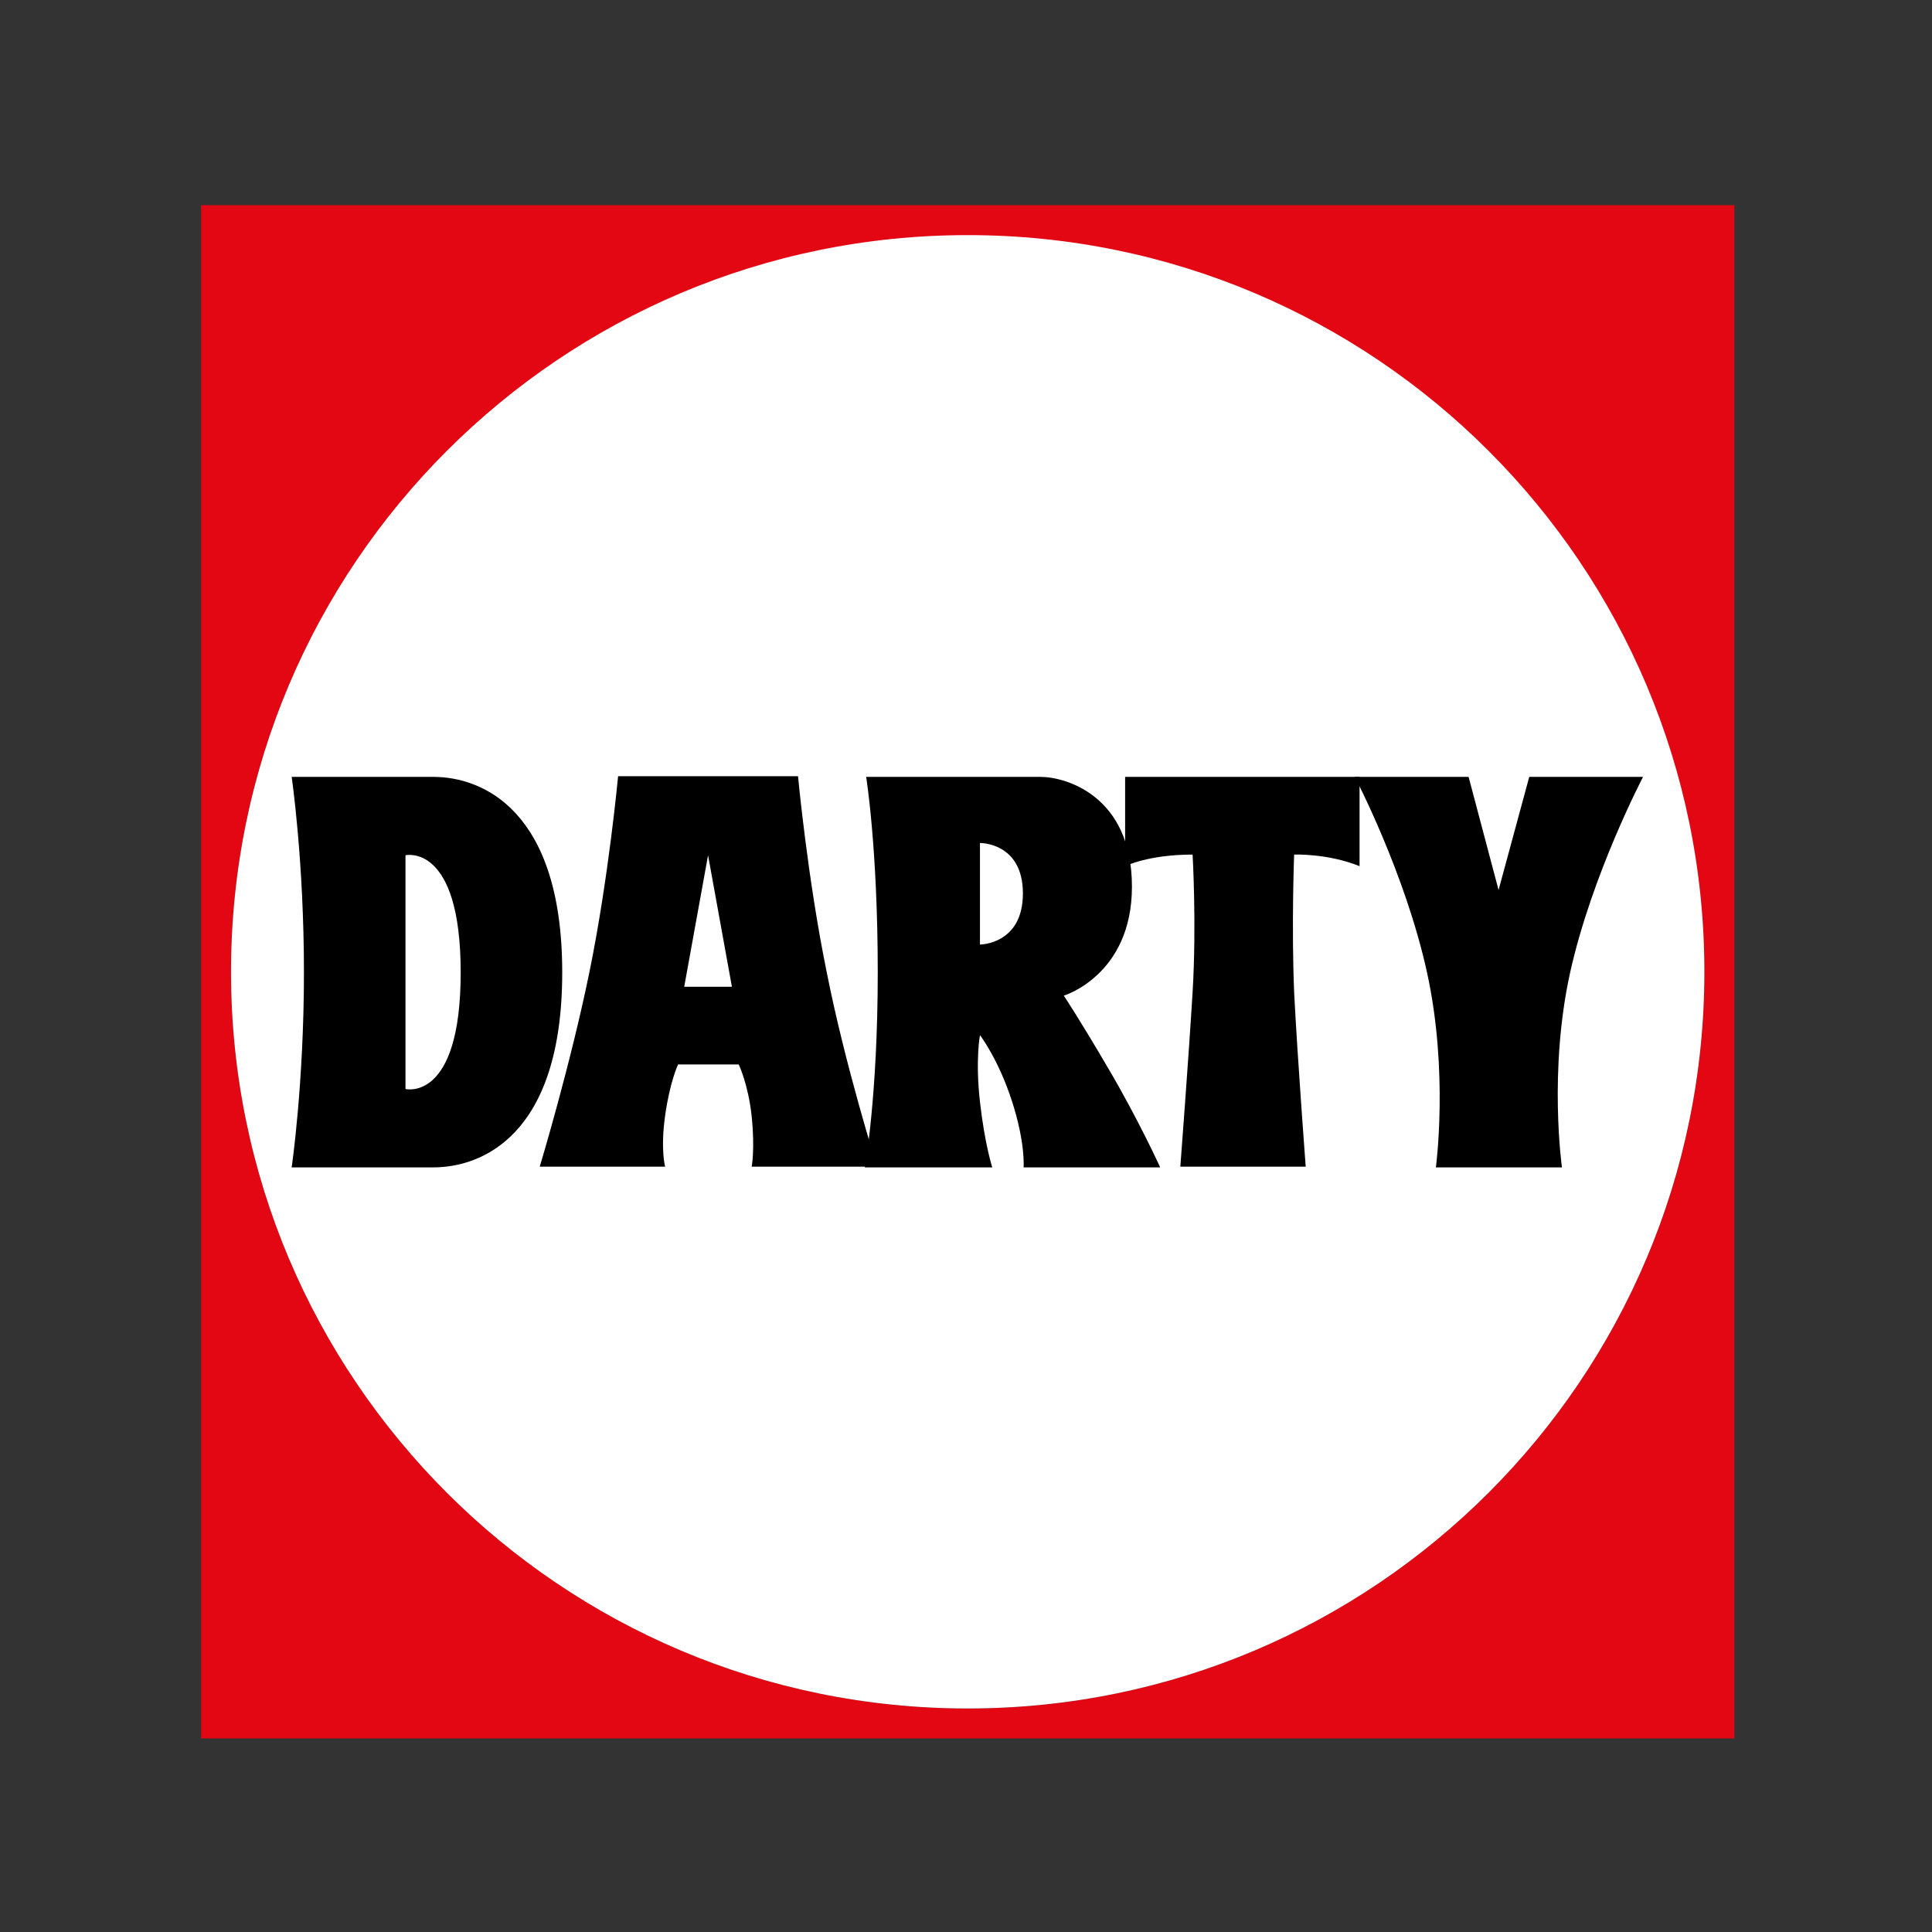
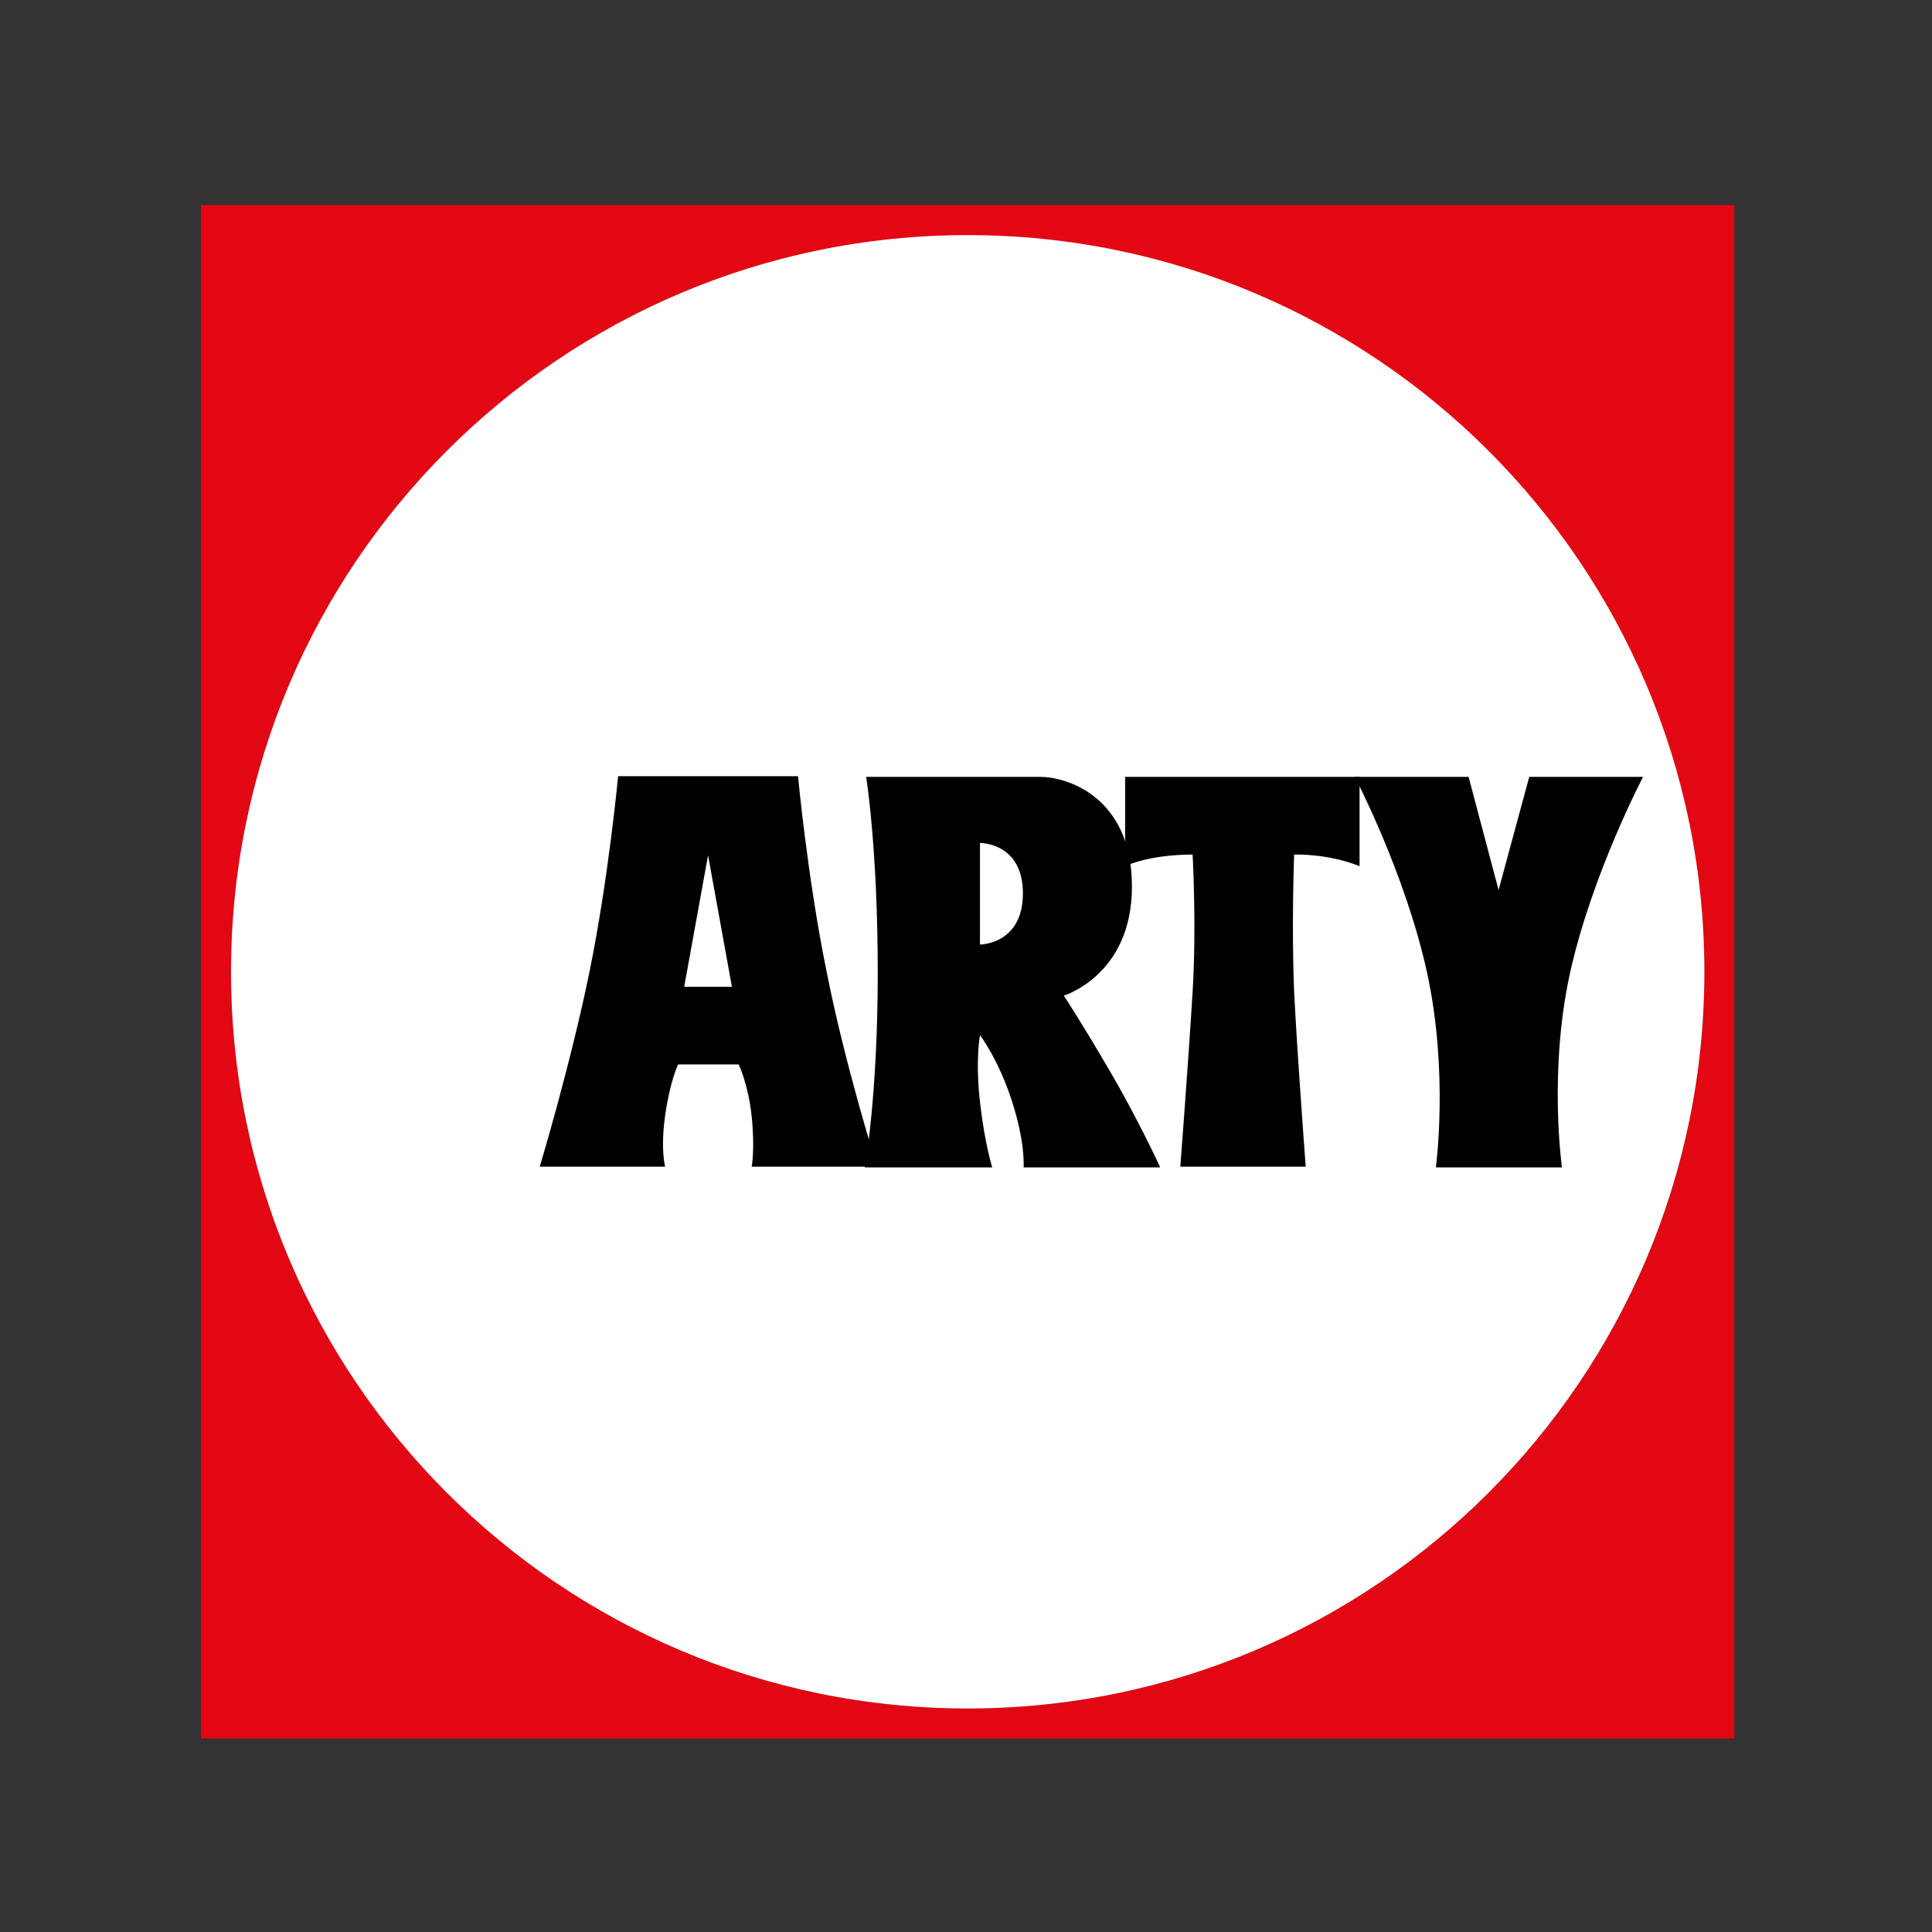
<svg xmlns="http://www.w3.org/2000/svg" version="1.2" baseProfile="tiny-ps" id="logo-darty" viewBox="0 0 283.5 283.5" xml:space="preserve">
  <rect x="0" y="0" width="283.5" height="283.5" fill="#333333" stroke="none" />
  <title>Darty</title>
  <path fill="#E30613" d="M29.5,30.1v225h225v-225H29.5z M142,250.7c-59.7,0-108.1-48.4-108.1-108.1C33.9,82.9,82.3,34.6,142,34.6   c59.7,0,108.1,48.4,108.1,108.1C250.1,202.3,201.7,250.7,142,250.7z" />
  <path fill="#FFFFFF" d="M142,250.7c59.7,0,108.1-48.4,108.1-108.1c0-59.7-48.4-108.1-108.1-108.1c-59.7,0-108.1,48.4-108.1,108.1    C33.9,202.3,82.3,250.7,142,250.7z" />
-   <path d="M63.6,114c-7.1,0-20.8,0-20.8,0s1.8,12.3,1.8,28.7c0,16.3-1.8,28.6-1.8,28.6s13.8,0,20.8,0c7,0,18.9-4.6,18.9-28.6   C82.5,118.8,70.7,114,63.6,114z M59.5,159.8v-34.3c0,0,8.1-1.9,8.1,17.2C67.6,161.8,59.5,159.8,59.5,159.8z" />
  <path d="M128.7,171.2c0,0-4.7-14.9-7.4-28.6c-2.8-13.7-4.2-28.7-4.2-28.7H90.7c0,0-1.4,15-4.2,28.7c-2.8,13.7-7.3,28.6-7.3,28.6   h18.4c0,0-0.7-2.5,0-7.5c0.7-5,1.9-7.5,1.9-7.5h8.9c0,0,1.4,2.9,1.9,7.6c0.5,4.9,0,7.4,0,7.4H128.7z M100.4,144.8l3.5-19.3   l3.5,19.3H100.4z" />
  <path d="M170.2,171.2c0,0-3.2-7-7.5-14.3c-4.2-7.2-6.6-10.8-6.6-10.8s10-3,10-16c0-13.3-9.7-16.1-13.4-16.1c-5.4,0-25.6,0-25.6,0   s1.7,10.5,1.7,28.7c0,18.2-1.9,28.6-1.9,28.6h18.7c0,0-1.1-3.4-1.8-9.6c-0.7-6.2,0-9.8,0-9.8s2.7,3.5,4.7,9.7   c2,6.2,1.7,9.7,1.7,9.7H170.2z M143.8,138.6v-14.9c0,0,6.3-0.1,6.3,7.4C150.1,138.6,143.8,138.6,143.8,138.6z" />
  <path d="M165.1,114v13.1c0,0,3.4-1.7,9.9-1.7c0,0,0.6,10.3,0,20.2c-0.6,9.9-1.8,25.6-1.8,25.6h18.4c0,0-1.2-15.8-1.7-25.6   c-0.4-9.8,0-20.2,0-20.2s4.9-0.2,9.6,1.7V114H165.1z" />
  <path d="M215.5,114h-16.7c0,0,7.4,14.1,10.6,28.7c3.2,14.6,1.3,28.6,1.3,28.6h18.5c0,0-2-14.1,1.2-28.6   c3.2-14.4,10.7-28.7,10.7-28.7h-16.7l-4.5,16.6L215.5,114z" />
</svg>